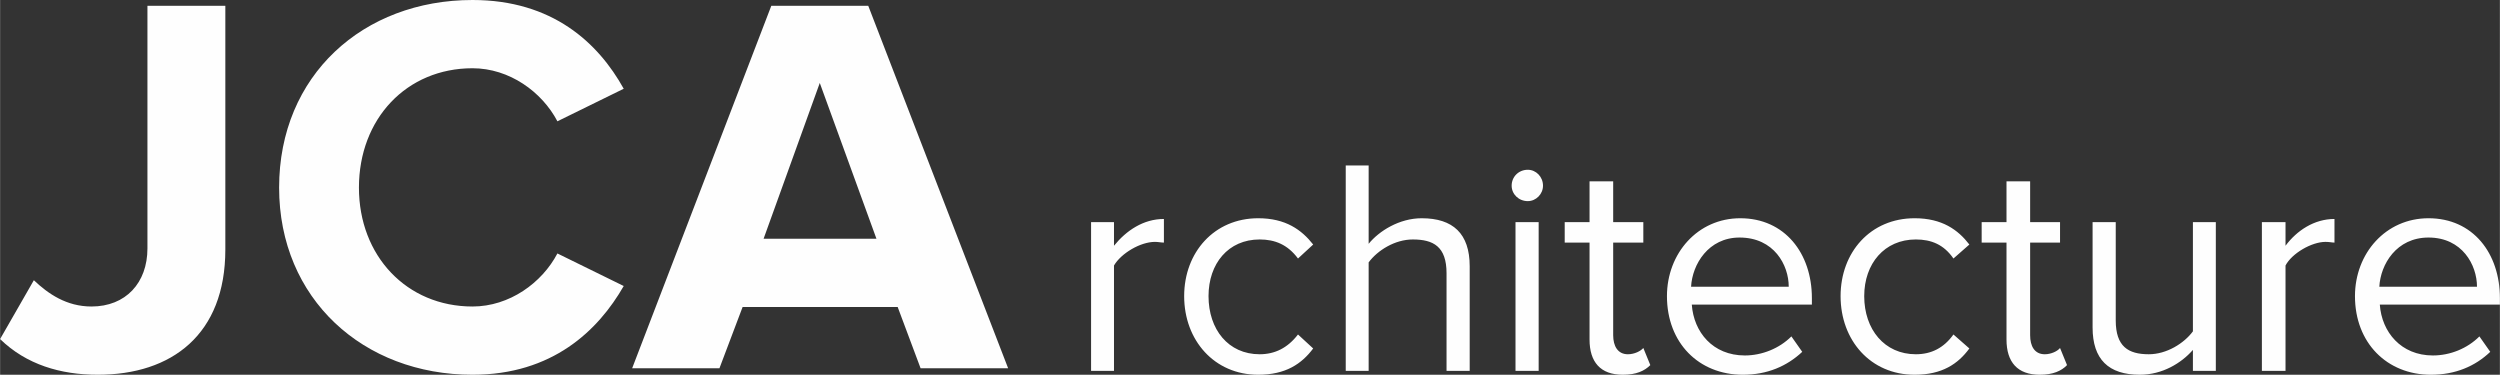
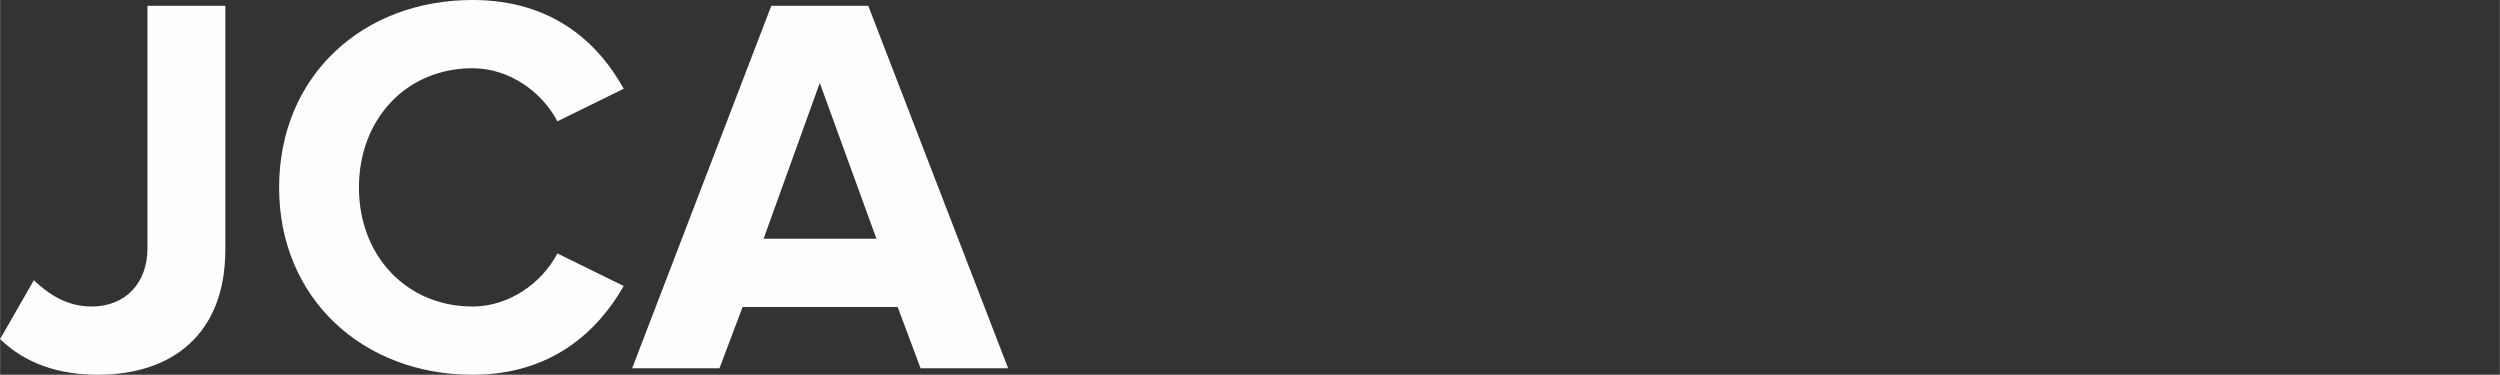
<svg xmlns="http://www.w3.org/2000/svg" xml:space="preserve" width="84.976mm" height="12.738mm" version="1.1" style="shape-rendering:geometricPrecision; text-rendering:geometricPrecision; image-rendering:optimizeQuality; fill-rule:evenodd; clip-rule:evenodd" viewBox="0 0 10366 1554">
  <rect x="0" y="0" width="10366" height="1554" fill="#333333" stroke="none" />
  <defs>
    <style type="text/css">
   
    .fil0 {fill:#FEFEFE;fill-rule:nonzero}
   
  </style>
  </defs>
  <g id="Vrstva_x0020_1">
    <path class="fil0" d="M405 1554c307,0 529,-167 529,-519l0 -1011 -323 0 0 1006c0,143 -90,241 -232,241 -104,0 -180,-53 -239,-109l-140 244c109,106 251,148 405,148zm1554 0c331,0 521,-183 627,-368l-275 -135c-64,122 -199,220 -352,220 -273,0 -471,-210 -471,-493 0,-286 198,-495 471,-495 153,0 288,98 352,220l275 -135c-106,-191 -296,-368 -627,-368 -453,0 -802,312 -802,778 0,461 349,776 802,776zm2221 -27l-580 -1503 -402 0 -577 1503 362 0 96 -254 643 0 95 254 363 0zm-546 -537l-468 0 233 -646 235 646z" />
-     <path class="fil0" d="M4619 1538l0 -437c29,-50 109,-98 170,-98 13,0 26,3 37,3l0 -98c-85,0 -156,48 -207,111l0 -98 -95 0 0 617 95 0zm598 16c114,0 180,-45 228,-109l-63 -58c-43,56 -96,82 -159,82 -130,0 -212,-103 -212,-241 0,-135 82,-235 212,-235 63,0 116,21 159,79l63 -58c-48,-61 -114,-109 -228,-109 -182,0 -307,141 -307,323 0,183 125,326 307,326zm877 -16l0 -434c0,-135 -69,-199 -199,-199 -93,0 -177,53 -220,106l0 -325 -95 0 0 852 95 0 0 -450c37,-50 109,-95 183,-95 85,0 140,29 140,140l0 405 96 0zm241 -704c34,0 63,-29 63,-64 0,-37 -29,-66 -63,-66 -38,0 -67,29 -67,66 0,35 29,64 67,64zm45 704l0 -617 -96 0 0 617 96 0zm349 16c56,0 90,-16 114,-40l-29 -71c-11,13 -37,26 -64,26 -42,0 -61,-34 -61,-79l0 -384 125 0 0 -85 -125 0 0 -169 -98 0 0 169 -103 0 0 85 103 0 0 402c0,93 45,146 138,146zm498 0c100,0 182,-35 246,-95l-45 -64c-50,50 -122,79 -193,79 -133,0 -212,-97 -220,-211l498 0 0 -27c0,-185 -112,-331 -297,-331 -177,0 -304,146 -304,323 0,194 132,326 315,326zm190 -365l-405 0c5,-93 72,-204 201,-204 143,0 204,114 204,204zm522 365c114,0 180,-45 227,-109l-66 -58c-40,56 -92,82 -156,82 -130,0 -214,-103 -214,-241 0,-135 84,-235 214,-235 64,0 116,21 156,79l66 -58c-47,-61 -113,-109 -227,-109 -183,0 -307,141 -307,323 0,183 124,326 307,326zm519 0c55,0 90,-16 113,-40l-29 -71c-10,13 -37,26 -63,26 -43,0 -61,-34 -61,-79l0 -384 124 0 0 -85 -124 0 0 -169 -98 0 0 169 -103 0 0 85 103 0 0 402c0,93 45,146 138,146zm730 -16l0 -617 -95 0 0 453c-37,50 -109,95 -183,95 -85,0 -137,-32 -137,-140l0 -408 -96 0 0 437c0,132 66,196 196,196 93,0 172,-48 220,-103l0 87 95 0zm289 0l0 -437c26,-50 108,-98 166,-98 16,0 27,3 37,3l0 -98c-84,0 -156,48 -203,111l0 -98 -98 0 0 617 98 0zm603 16c101,0 183,-35 246,-95l-45 -64c-50,50 -121,79 -193,79 -132,0 -212,-97 -220,-211l498 0 0 -27c0,-185 -111,-331 -296,-331 -178,0 -305,146 -305,323 0,194 133,326 315,326zm191 -365l-405 0c5,-93 71,-204 204,-204 140,0 201,114 201,204z" />
  </g>
</svg>